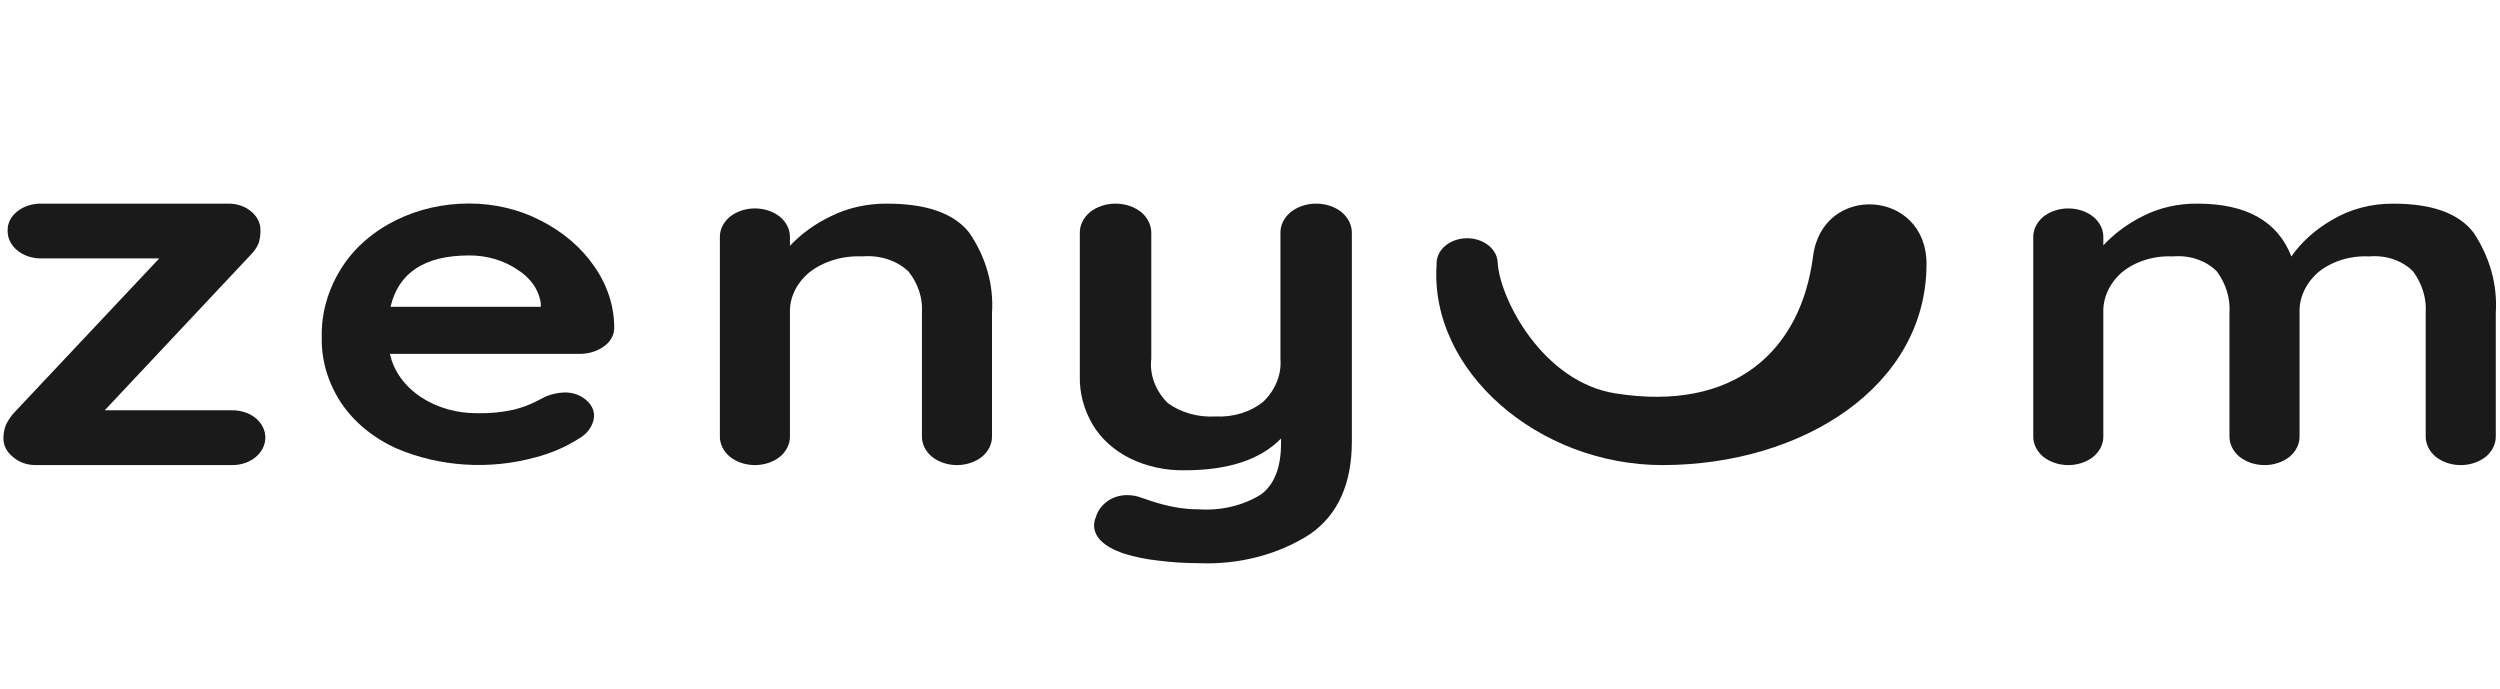
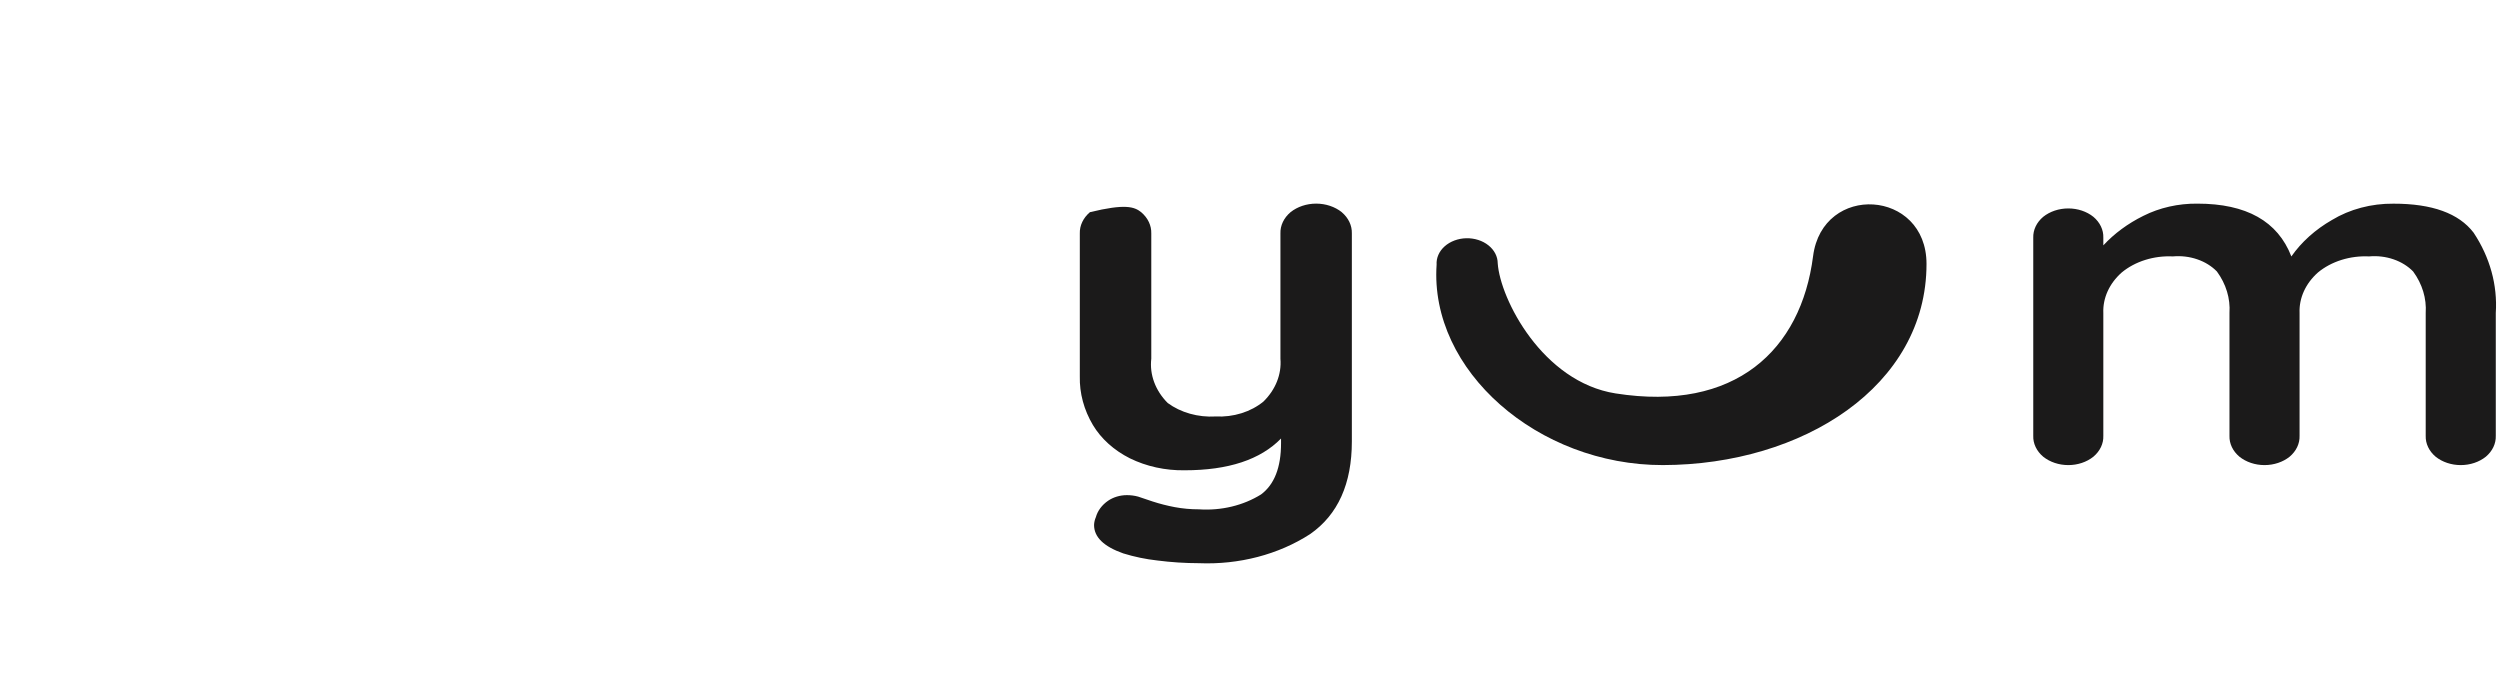
<svg xmlns="http://www.w3.org/2000/svg" width="185" height="51" viewBox="0 0 185 51" fill="none">
-   <path d="M18.918 30.934C19.378 31.32 19.636 31.84 19.636 32.38C19.636 32.921 19.378 33.44 18.918 33.827C18.684 34.021 18.404 34.173 18.095 34.275C17.786 34.376 17.455 34.424 17.123 34.416H2.678C2.354 34.422 2.032 34.371 1.734 34.266C1.436 34.161 1.169 34.005 0.951 33.808C0.518 33.464 0.268 32.994 0.254 32.5C0.243 32.144 0.304 31.789 0.433 31.449C0.6 31.098 0.826 30.77 1.107 30.472L11.784 19.122H3.078C2.745 19.129 2.415 19.08 2.107 18.979C1.798 18.877 1.518 18.726 1.283 18.532C1.048 18.34 0.863 18.109 0.74 17.856C0.616 17.603 0.557 17.331 0.565 17.058C0.557 16.794 0.617 16.531 0.741 16.287C0.865 16.042 1.049 15.822 1.283 15.64C1.52 15.451 1.802 15.303 2.11 15.206C2.418 15.107 2.747 15.061 3.078 15.069H16.895C17.208 15.065 17.518 15.114 17.808 15.212C18.097 15.31 18.359 15.455 18.577 15.64C18.804 15.825 18.984 16.046 19.104 16.29C19.223 16.534 19.281 16.795 19.273 17.058C19.281 17.375 19.236 17.691 19.138 17.998C19 18.329 18.787 18.635 18.511 18.901L7.75 30.362H17.125C17.455 30.354 17.784 30.401 18.092 30.499C18.4 30.597 18.68 30.745 18.918 30.934V30.934Z" fill="#1B1A1A" />
-   <path d="M44.644 25.665C44.146 26.01 43.513 26.196 42.861 26.188H28.857C29.126 27.462 29.957 28.61 31.192 29.412C32.36 30.176 33.813 30.587 35.307 30.576C36.223 30.601 37.139 30.513 38.023 30.314C38.564 30.18 39.084 29.993 39.572 29.757C39.954 29.559 40.216 29.425 40.357 29.355C40.802 29.16 41.296 29.053 41.8 29.042C42.085 29.038 42.367 29.083 42.63 29.173C42.893 29.263 43.13 29.396 43.328 29.565C43.53 29.721 43.69 29.91 43.8 30.12C43.91 30.33 43.965 30.556 43.964 30.785C43.943 31.126 43.825 31.458 43.619 31.755C43.412 32.052 43.124 32.304 42.777 32.493C41.822 33.097 40.745 33.557 39.594 33.851C37.919 34.312 36.148 34.49 34.388 34.376C32.627 34.261 30.912 33.857 29.346 33.186C27.62 32.407 26.2 31.24 25.251 29.822C24.274 28.341 23.777 26.679 23.809 24.994C23.76 23.161 24.286 21.348 25.336 19.73C26.268 18.293 27.663 17.093 29.368 16.262C30.986 15.472 32.833 15.057 34.715 15.06C36.585 15.06 38.417 15.495 39.999 16.314C41.649 17.147 43.014 18.311 43.966 19.696C44.95 21.095 45.463 22.683 45.452 24.297C45.447 24.56 45.373 24.819 45.233 25.055C45.094 25.291 44.892 25.5 44.644 25.665ZM28.901 22.702H40.018V22.458C39.954 21.964 39.767 21.486 39.468 21.054C39.168 20.622 38.764 20.246 38.279 19.948C37.278 19.265 36.015 18.894 34.714 18.903C31.431 18.903 29.494 20.169 28.9 22.702H28.901Z" fill="#1B1A1A" />
-   <path d="M71.723 17.216C72.962 19.026 73.546 21.088 73.408 23.161V32.25C73.418 32.534 73.358 32.818 73.232 33.083C73.106 33.348 72.916 33.59 72.674 33.794C72.177 34.192 71.51 34.416 70.816 34.416C70.121 34.416 69.455 34.192 68.958 33.794C68.716 33.59 68.526 33.348 68.399 33.083C68.273 32.818 68.213 32.534 68.223 32.25V23.161C68.296 22.077 67.949 21.002 67.23 20.091C66.814 19.691 66.285 19.38 65.69 19.186C65.095 18.991 64.451 18.918 63.814 18.973C63.095 18.94 62.374 19.028 61.698 19.233C61.022 19.437 60.404 19.753 59.882 20.162C59.41 20.557 59.041 21.026 58.796 21.542C58.551 22.057 58.435 22.608 58.456 23.161V32.25C58.465 32.534 58.406 32.818 58.279 33.083C58.153 33.348 57.964 33.59 57.722 33.794C57.225 34.193 56.558 34.416 55.863 34.416C55.169 34.416 54.502 34.193 54.005 33.794C53.763 33.59 53.573 33.348 53.447 33.083C53.321 32.818 53.261 32.534 53.271 32.25V17.589C53.261 17.304 53.321 17.021 53.447 16.756C53.573 16.491 53.763 16.249 54.005 16.045C54.502 15.646 55.169 15.423 55.863 15.423C56.558 15.423 57.225 15.646 57.722 16.045C57.964 16.249 58.153 16.491 58.279 16.756C58.405 17.021 58.465 17.304 58.456 17.589V18.192C59.287 17.302 60.322 16.555 61.503 15.992C62.749 15.378 64.177 15.059 65.63 15.069C68.565 15.068 70.596 15.784 71.723 17.216Z" fill="#1B1A1A" />
-   <path d="M99.288 15.701C99.534 15.91 99.728 16.156 99.856 16.427C99.985 16.698 100.046 16.987 100.037 17.277V32.661C100.037 35.798 99.008 38.085 96.952 39.521C94.614 41.035 91.686 41.8 88.713 41.676C87.688 41.674 86.664 41.607 85.651 41.477C84.786 41.381 83.937 41.205 83.12 40.951C81.681 40.445 80.961 39.745 80.961 38.852C80.967 38.653 81.012 38.456 81.094 38.27C81.226 37.795 81.543 37.369 81.997 37.056C82.387 36.789 82.878 36.642 83.386 36.64C83.67 36.639 83.952 36.676 84.222 36.749C84.424 36.822 84.787 36.942 85.301 37.112C85.832 37.284 86.377 37.423 86.933 37.528C87.518 37.637 88.117 37.691 88.717 37.69C90.365 37.802 92.005 37.409 93.321 36.586C94.305 35.849 94.797 34.588 94.797 32.802V32.449C93.269 34.017 90.89 34.802 87.659 34.801C86.234 34.823 84.831 34.515 83.609 33.914C82.433 33.322 81.485 32.469 80.876 31.452C80.21 30.331 79.878 29.096 79.906 27.849V17.277C79.897 16.987 79.958 16.698 80.087 16.427C80.215 16.156 80.409 15.91 80.655 15.701C81.162 15.296 81.842 15.068 82.55 15.068C83.258 15.068 83.939 15.296 84.446 15.701C84.692 15.91 84.886 16.156 85.014 16.427C85.143 16.698 85.204 16.987 85.195 17.277V26.544C85.059 27.725 85.496 28.902 86.409 29.821C86.889 30.174 87.449 30.444 88.058 30.615C88.666 30.787 89.311 30.856 89.953 30.819C90.605 30.851 91.258 30.77 91.869 30.579C92.48 30.389 93.034 30.094 93.496 29.714C94.396 28.831 94.846 27.696 94.752 26.547V17.277C94.742 16.987 94.803 16.698 94.932 16.427C95.061 16.156 95.254 15.91 95.501 15.701C96.008 15.296 96.688 15.068 97.396 15.068C98.104 15.068 98.784 15.296 99.291 15.701H99.288Z" fill="#1B1A1A" />
+   <path d="M99.288 15.701C99.534 15.91 99.728 16.156 99.856 16.427C99.985 16.698 100.046 16.987 100.037 17.277V32.661C100.037 35.798 99.008 38.085 96.952 39.521C94.614 41.035 91.686 41.8 88.713 41.676C87.688 41.674 86.664 41.607 85.651 41.477C84.786 41.381 83.937 41.205 83.12 40.951C81.681 40.445 80.961 39.745 80.961 38.852C80.967 38.653 81.012 38.456 81.094 38.27C81.226 37.795 81.543 37.369 81.997 37.056C82.387 36.789 82.878 36.642 83.386 36.64C83.67 36.639 83.952 36.676 84.222 36.749C84.424 36.822 84.787 36.942 85.301 37.112C85.832 37.284 86.377 37.423 86.933 37.528C87.518 37.637 88.117 37.691 88.717 37.69C90.365 37.802 92.005 37.409 93.321 36.586C94.305 35.849 94.797 34.588 94.797 32.802V32.449C93.269 34.017 90.89 34.802 87.659 34.801C86.234 34.823 84.831 34.515 83.609 33.914C82.433 33.322 81.485 32.469 80.876 31.452C80.21 30.331 79.878 29.096 79.906 27.849V17.277C79.897 16.987 79.958 16.698 80.087 16.427C80.215 16.156 80.409 15.91 80.655 15.701C83.258 15.068 83.939 15.296 84.446 15.701C84.692 15.91 84.886 16.156 85.014 16.427C85.143 16.698 85.204 16.987 85.195 17.277V26.544C85.059 27.725 85.496 28.902 86.409 29.821C86.889 30.174 87.449 30.444 88.058 30.615C88.666 30.787 89.311 30.856 89.953 30.819C90.605 30.851 91.258 30.77 91.869 30.579C92.48 30.389 93.034 30.094 93.496 29.714C94.396 28.831 94.846 27.696 94.752 26.547V17.277C94.742 16.987 94.803 16.698 94.932 16.427C95.061 16.156 95.254 15.91 95.501 15.701C96.008 15.296 96.688 15.068 97.396 15.068C98.104 15.068 98.784 15.296 99.291 15.701H99.288Z" fill="#1B1A1A" />
  <path d="M183.046 17.217C184.255 19.035 184.823 21.094 184.688 23.163V32.251C184.697 32.535 184.637 32.819 184.511 33.084C184.385 33.349 184.195 33.591 183.954 33.795C183.457 34.194 182.79 34.417 182.095 34.417C181.4 34.417 180.733 34.194 180.236 33.795C179.994 33.591 179.805 33.349 179.679 33.084C179.553 32.819 179.493 32.535 179.502 32.251V23.163C179.574 22.086 179.25 21.016 178.574 20.092C178.189 19.695 177.688 19.384 177.118 19.189C176.547 18.993 175.926 18.919 175.311 18.974C174.614 18.941 173.917 19.03 173.265 19.235C172.613 19.44 172.021 19.756 171.529 20.163C170.612 20.977 170.123 22.054 170.168 23.163V32.251C170.177 32.535 170.117 32.819 169.991 33.084C169.865 33.349 169.675 33.591 169.434 33.795C168.937 34.194 168.27 34.417 167.575 34.417C166.881 34.417 166.214 34.194 165.717 33.795C165.475 33.591 165.285 33.35 165.158 33.084C165.032 32.819 164.972 32.535 164.981 32.251V23.163C165.053 22.086 164.729 21.016 164.052 20.092C163.667 19.695 163.166 19.384 162.596 19.189C162.026 18.993 161.405 18.919 160.79 18.974C160.093 18.941 159.396 19.03 158.744 19.235C158.092 19.44 157.5 19.756 157.008 20.163C156.09 20.976 155.601 22.054 155.646 23.163V32.251C155.656 32.535 155.596 32.819 155.47 33.084C155.344 33.349 155.154 33.591 154.912 33.795C154.416 34.194 153.749 34.417 153.054 34.417C152.36 34.417 151.693 34.194 151.196 33.795C150.954 33.591 150.764 33.349 150.638 33.084C150.511 32.819 150.451 32.535 150.461 32.251V17.59C150.452 17.305 150.512 17.022 150.638 16.757C150.764 16.491 150.954 16.25 151.196 16.046C151.693 15.647 152.36 15.424 153.054 15.424C153.749 15.424 154.416 15.647 154.912 16.046C155.154 16.25 155.344 16.492 155.47 16.757C155.596 17.022 155.656 17.305 155.646 17.59V18.157C156.456 17.282 157.461 16.541 158.607 15.974C159.809 15.369 161.194 15.055 162.604 15.069C166.234 15.069 168.553 16.372 169.561 18.977C170.308 17.907 171.333 16.986 172.565 16.279C173.883 15.48 175.482 15.056 177.12 15.072C179.976 15.07 181.951 15.785 183.046 17.217Z" fill="#1B1A1A" />
  <path d="M106.309 19.584C105.771 27.426 113.815 34.432 123.058 34.416C133.39 34.396 142.562 28.587 142.562 19.531C142.562 13.995 134.868 13.524 134.168 18.957C133.276 25.909 128.409 30.509 119.552 29.113C114.144 28.261 111.012 22.128 110.831 19.48C110.83 19.232 110.768 18.987 110.65 18.759C110.531 18.531 110.359 18.325 110.142 18.153C109.925 17.98 109.669 17.845 109.388 17.756C109.107 17.666 108.807 17.623 108.505 17.63C108.203 17.637 107.907 17.694 107.632 17.796C107.357 17.899 107.111 18.045 106.906 18.227C106.701 18.409 106.543 18.623 106.441 18.856C106.338 19.089 106.293 19.337 106.309 19.584V19.584Z" fill="#1B1A1A" />
</svg>